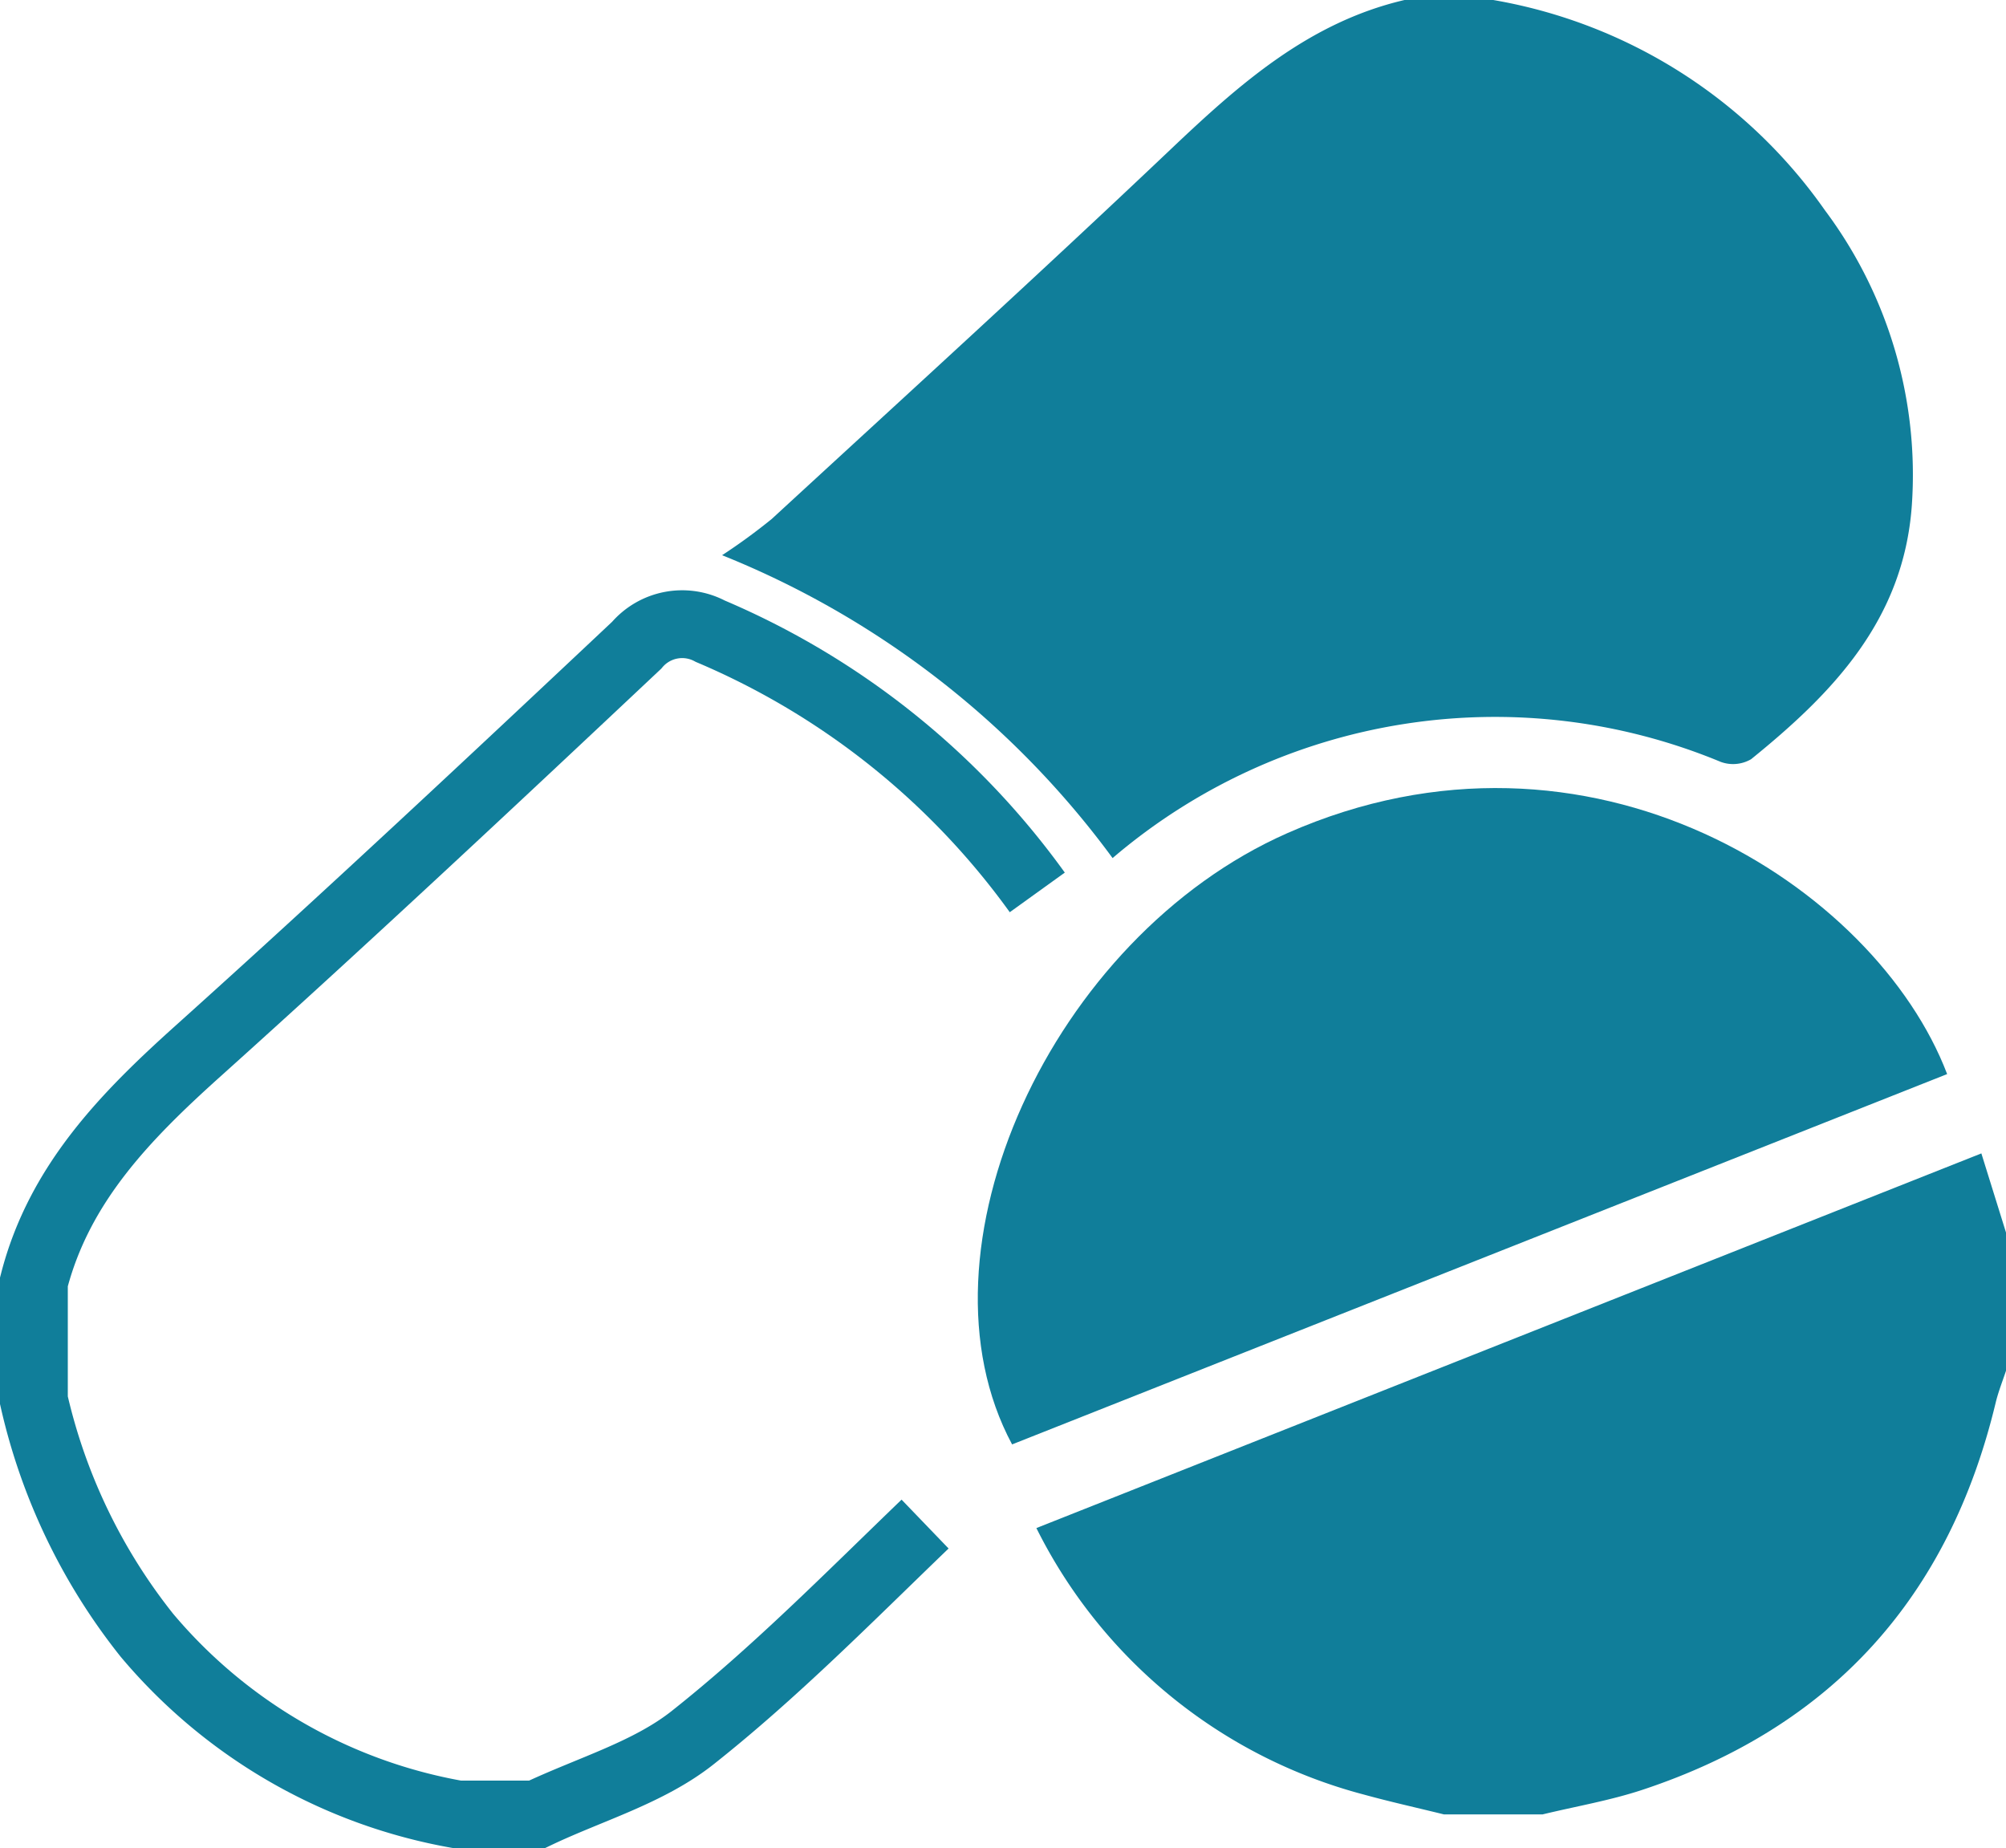
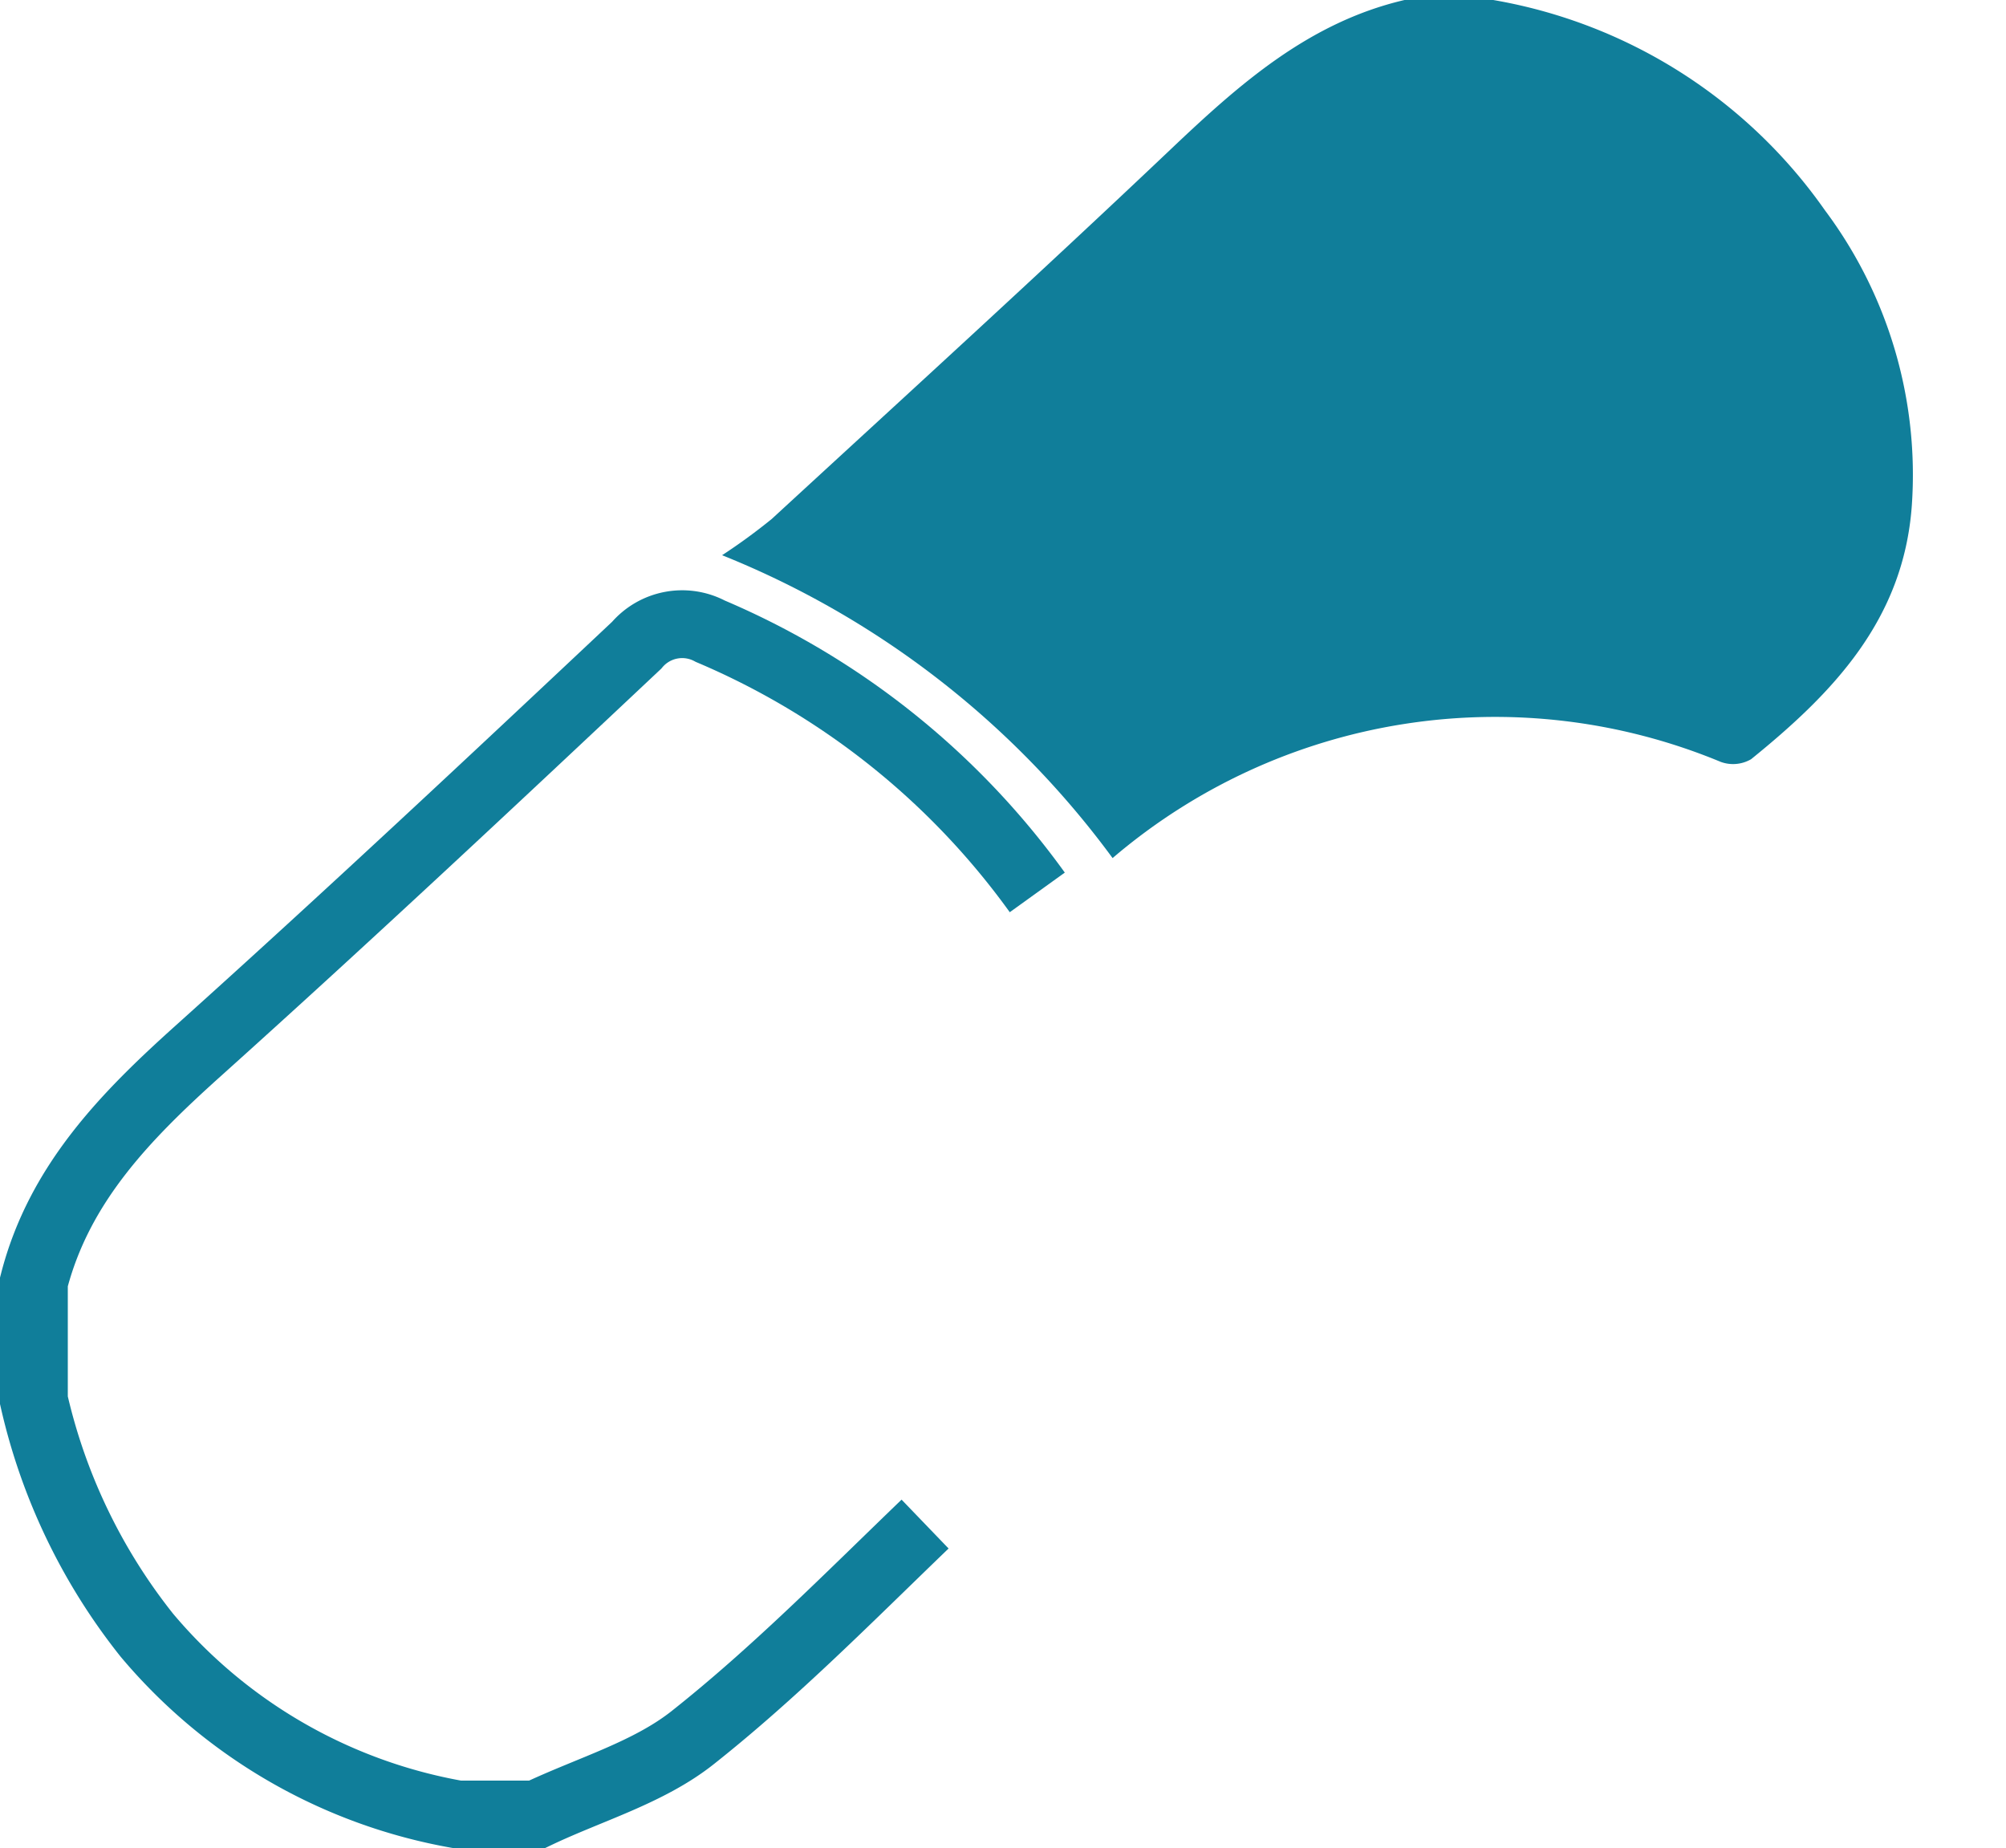
<svg xmlns="http://www.w3.org/2000/svg" width="70.761" height="65.196" viewBox="0 0 70.761 65.196">
  <g id="Pill_Icon_-_Desktop_-_Efficacy" data-name="Pill Icon - Desktop - Efficacy" transform="translate(1.196)">
    <path id="Path_2511" data-name="Path 2511" d="M33,52.756c-2.673,2.572-5.29,5.229-8.189,7.526C23.245,61.526,21.158,62.113,19.3,63H16.521A18.508,18.508,0,0,1,5.551,56.679a20.641,20.641,0,0,1-3.987-8.291V44.214c.893-3.469,3.241-5.856,5.815-8.167,5.217-4.688,10.337-9.482,15.446-14.289a2.107,2.107,0,0,1,2.6-.495,27.388,27.388,0,0,1,11.533,9.212" transform="translate(-1.564 1.003)" fill="none" stroke="#107e9a" stroke-miterlimit="10" stroke-width="2.392" />
    <path id="Path_2512" data-name="Path 2512" d="M51.936,0a18.013,18.013,0,0,1,11.7,7.418A15.579,15.579,0,0,1,66.7,17.842c-.293,4.021-2.78,6.6-5.669,8.938a1.264,1.264,0,0,1-1.071.094,20.769,20.769,0,0,0-21.452,3.393A31.769,31.769,0,0,0,24.734,19.584a21.034,21.034,0,0,0,1.753-1.28c4.684-4.311,9.392-8.6,14.011-12.98C42.944,3,45.407.793,48.806,0Z" transform="translate(-0.458)" fill="#107e9a" />
-     <path id="Path_2513" data-name="Path 2513" d="M49.692,62.146c-.942-.233-1.89-.442-2.826-.7a18.041,18.041,0,0,1-11.551-9.4L68.649,38.83c.306.982.588,1.888.87,2.794v4.87c-.123.373-.271.741-.363,1.121-1.643,6.854-5.769,11.451-12.476,13.668-1.14.376-2.338.579-3.509.863Z" transform="translate(0.047 1.854)" fill="#107e9a" />
-     <path id="Path_2514" data-name="Path 2514" d="M67.537,36.62,34.552,49.683c-3.659-6.818,1.384-17.889,9.711-21.562,10.666-4.705,20.757,1.9,23.273,8.5" transform="translate(-0.047 1.266)" fill="#107e9a" />
  </g>
</svg>